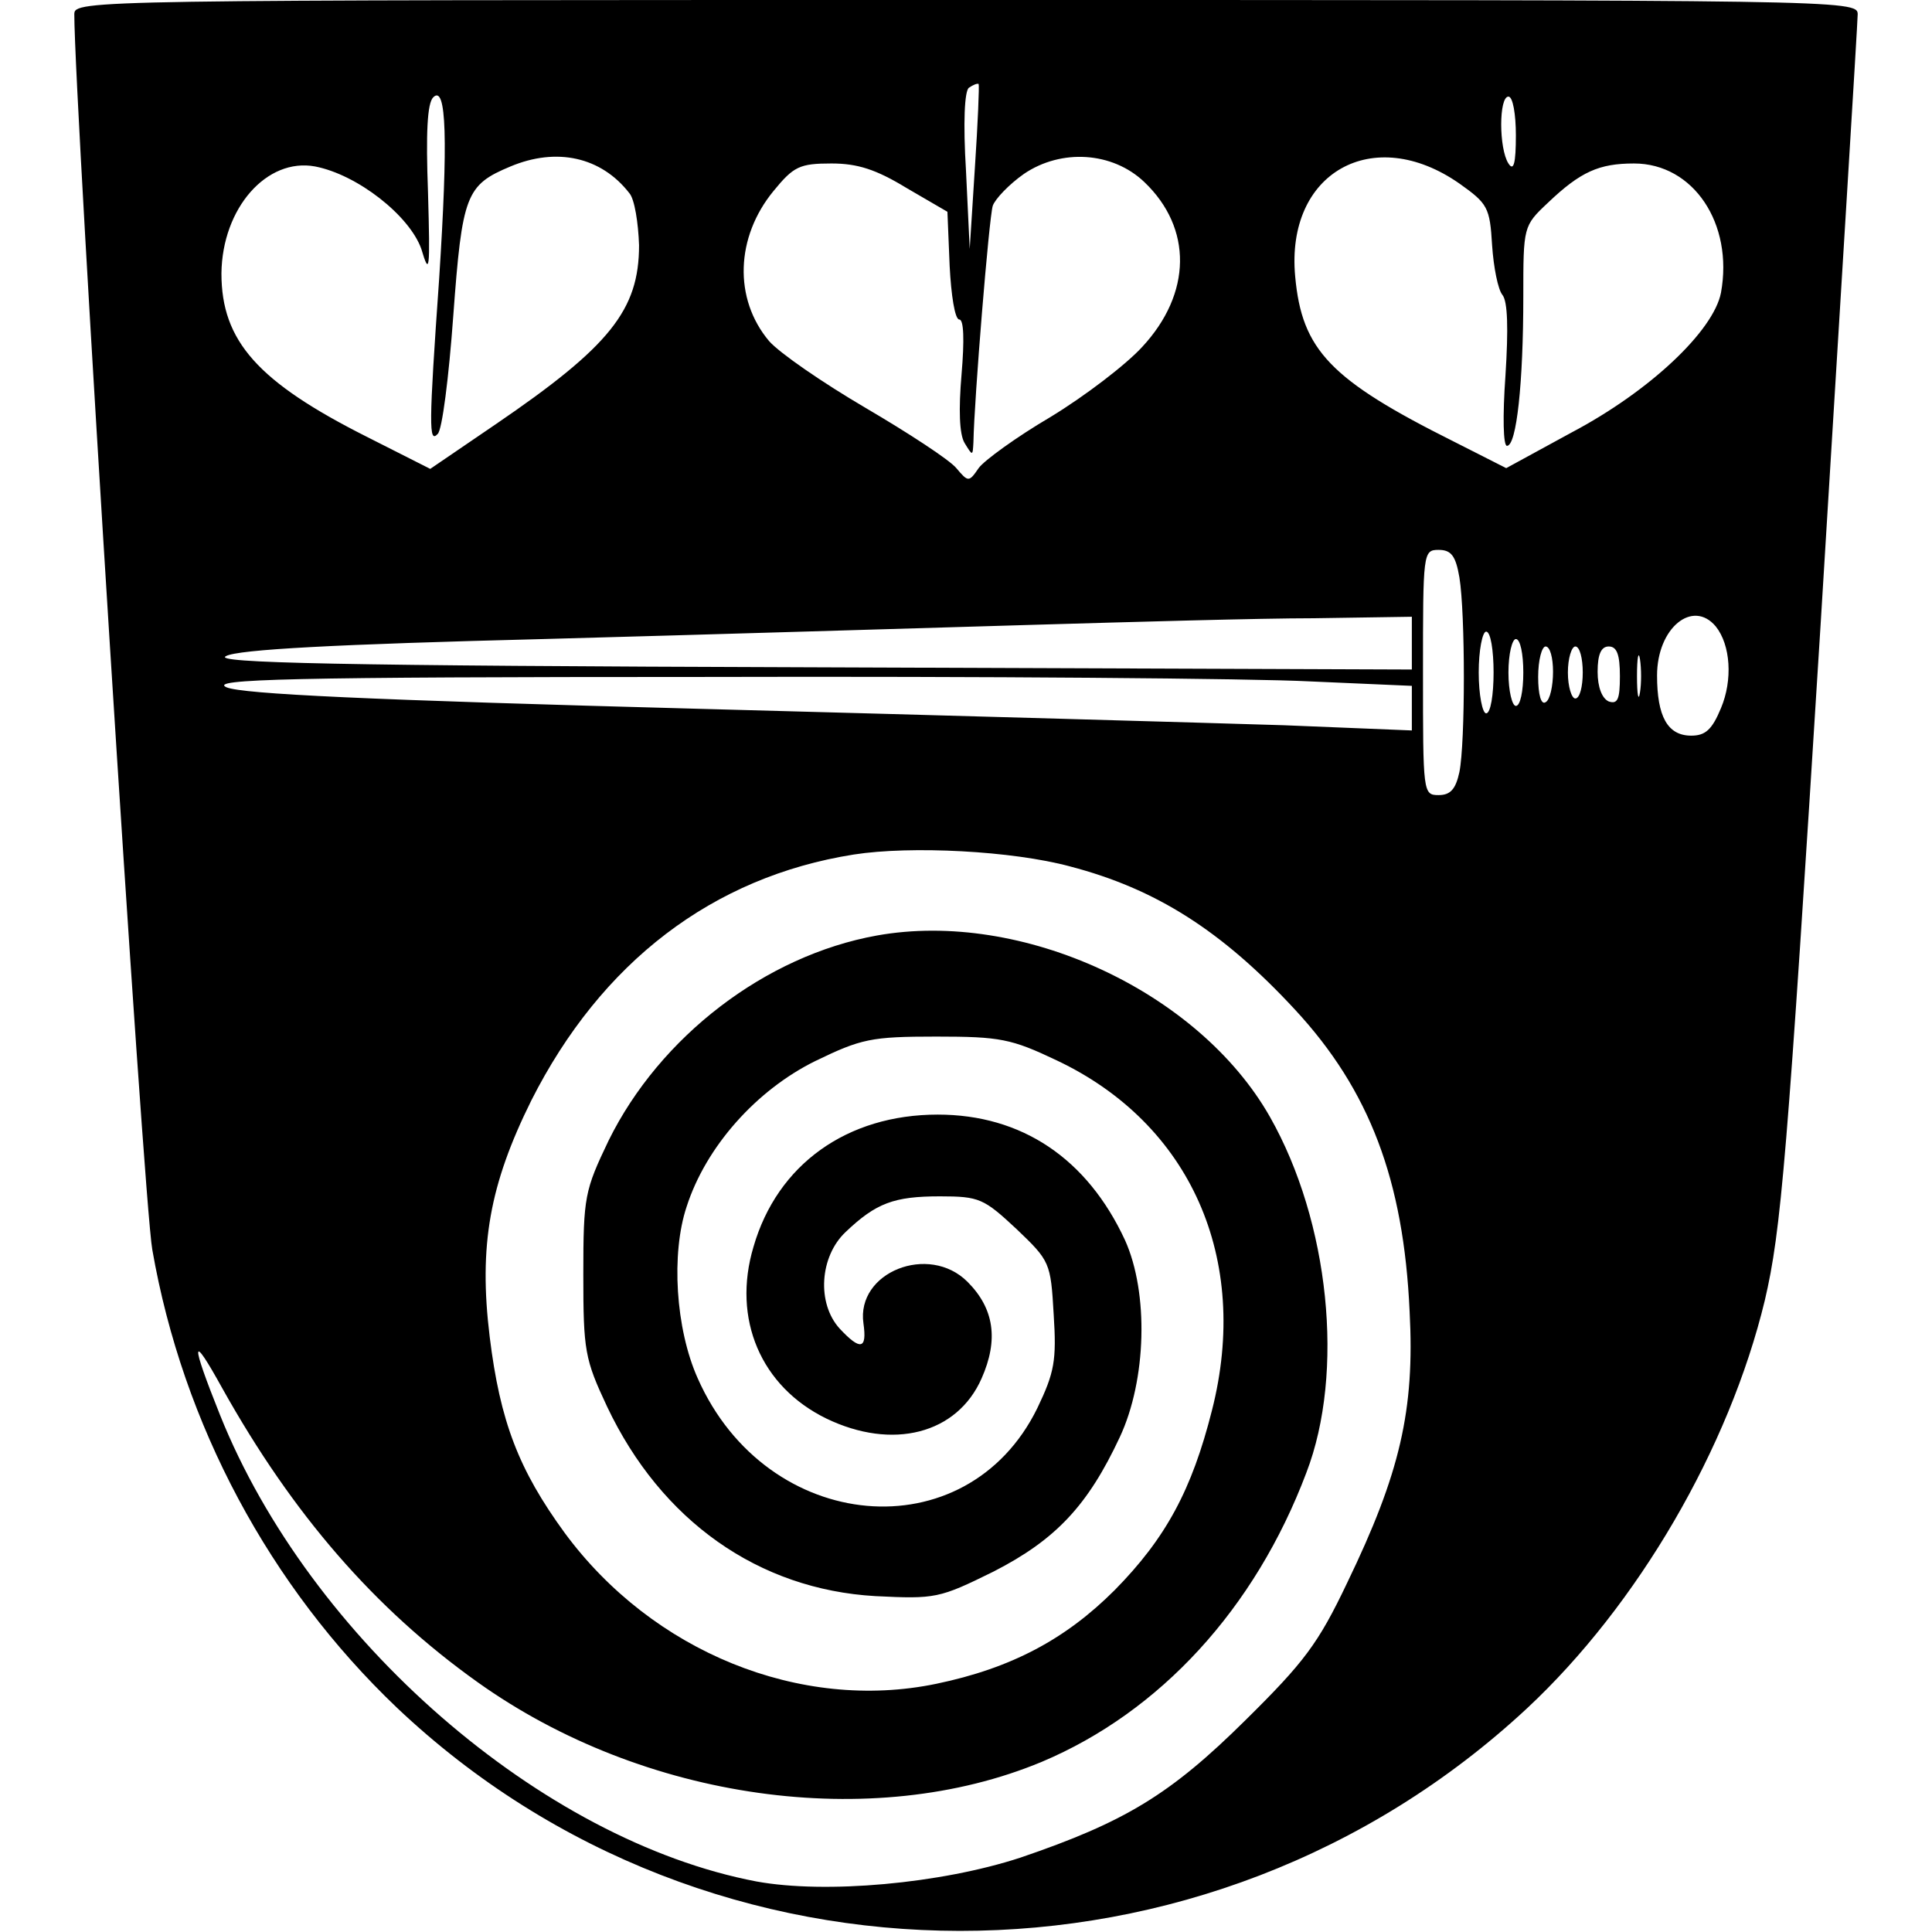
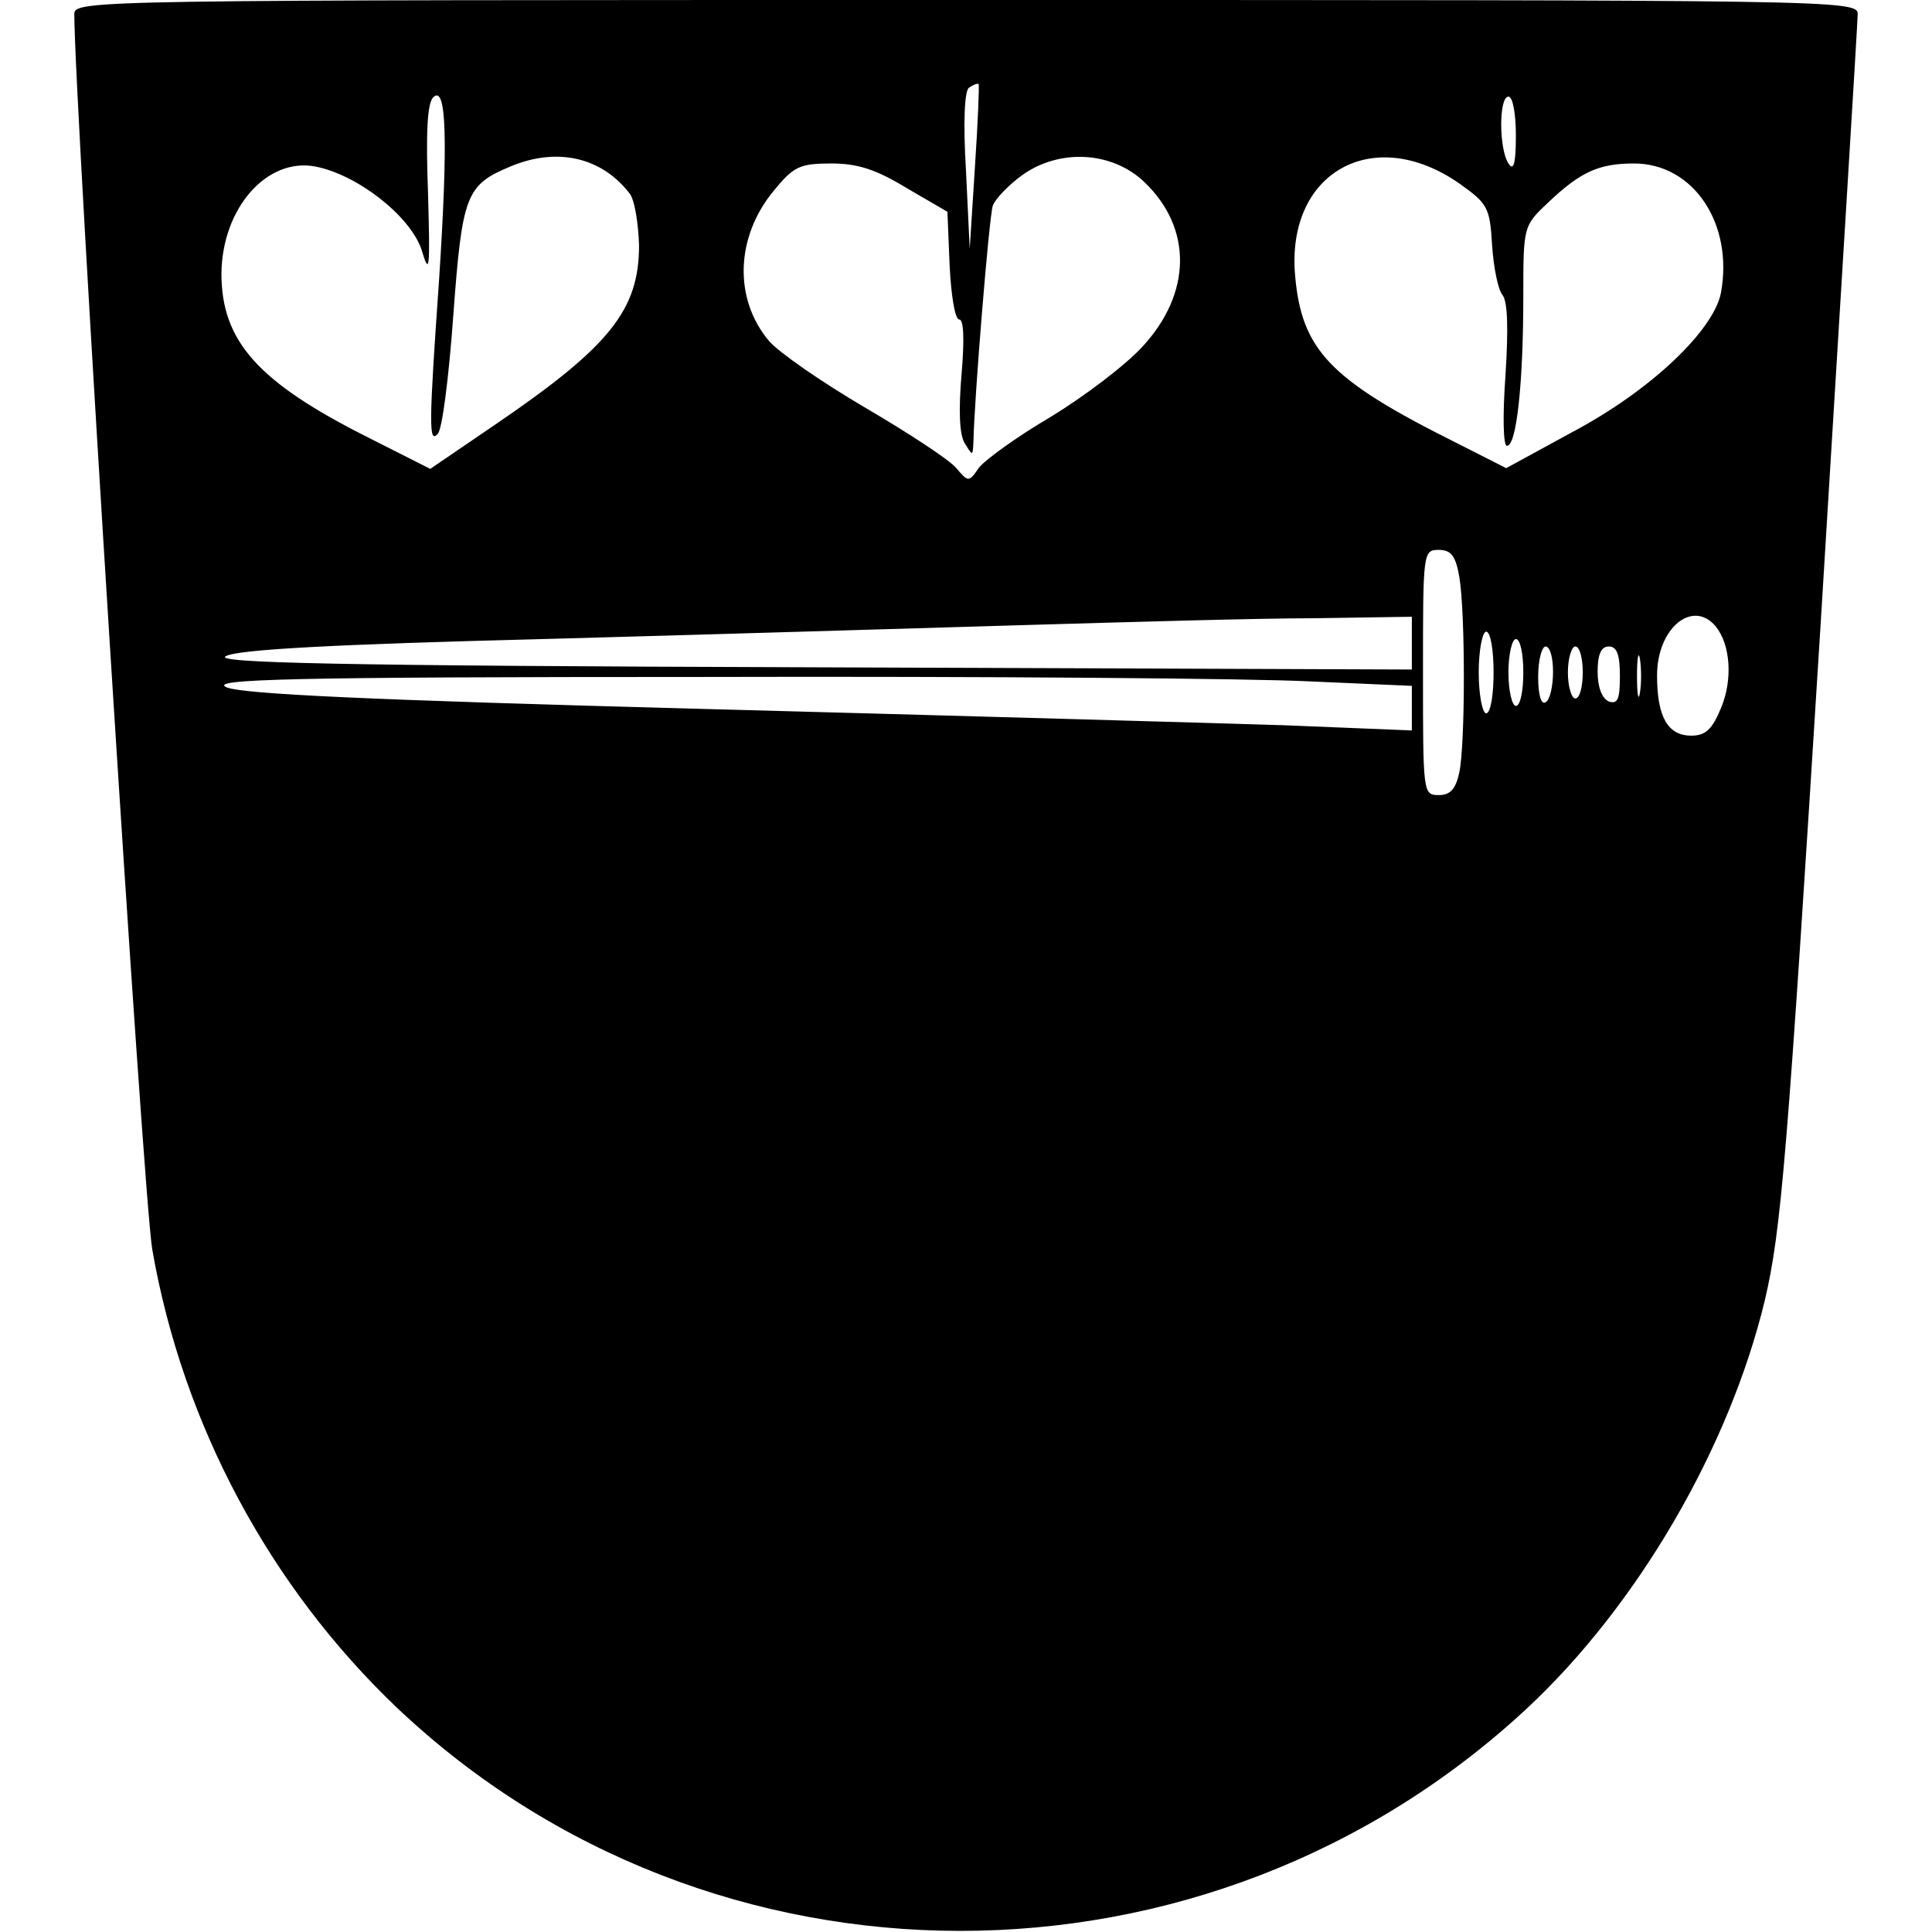
<svg xmlns="http://www.w3.org/2000/svg" version="1" width="346.667" height="346.667" viewBox="0 0 260 260">
-   <path d="M10 1.9c0 11.8 9.3 159.8 10.5 166.3 4.1 23.5 15.8 45.3 32.9 61.6 42.2 40 109.1 40.1 152.1.1 14.9-13.9 27.2-35 32-54.9 2.2-9.4 3-18.8 7.5-90.8 2.7-44.2 5-81.2 5-82.3C250 0 247.6 0 130 0 12.1 0 10 0 10 1.9zm121.2 20.6l-.7 11L130 23c-.4-6.5-.2-10.8.4-11.2.6-.4 1.1-.6 1.3-.5.1.2-.1 5.2-.5 11.2zm-72.1 15c-1.4 19.9-1.4 22.2-.2 20.9.6-.5 1.5-7.6 2.1-15.9 1.2-16.3 1.7-17.6 7.7-20.1 6.2-2.6 12.2-1.3 16 3.6.7.8 1.2 4 1.3 7 0 8.7-3.9 13.6-19.3 24.1l-8.8 6-8.5-4.3c-14.7-7.4-19.6-12.9-19.6-22 .1-8.8 6.1-15.6 12.6-14.4 5.7 1.1 12.7 6.6 14.3 11.1 1.1 3.7 1.2 3 .9-7.6-.3-8-.1-12 .7-12.8 1.8-1.8 2 5.8.8 24.4zM204 18.2c0 3.8-.3 4.9-1 3.8-1.3-2-1.3-9 0-9 .6 0 1 2.4 1 5.2zm-50 6.3c6.5 6.2 6.4 15-.3 22.2-2.2 2.4-7.7 6.6-12.3 9.4-4.6 2.7-9 5.9-9.7 6.9-1.3 1.9-1.4 1.9-3 0-.9-1.1-6.4-4.7-12.2-8.1-5.8-3.4-11.6-7.4-13-9-4.8-5.7-4.5-14 .6-20.2 2.7-3.3 3.5-3.7 7.8-3.7 3.5 0 6 .8 10.1 3.3l5.5 3.2.3 7.3c.2 3.9.7 7.2 1.3 7.2.6 0 .7 2.7.3 7.4-.4 4.7-.3 8 .4 9.2 1.1 1.8 1.1 1.8 1.2-.1.1-5.7 2.1-30.2 2.6-31.8.3-.9 2.2-2.9 4.2-4.3 5-3.4 11.9-3 16.2 1.1zm42.4.2c3.8 2.7 4.1 3.2 4.4 8.3.2 3 .8 6 1.4 6.7.7.9.8 4.5.4 10.8-.4 5.6-.3 9.5.2 9.5 1.3 0 2.2-8.5 2.2-20.1 0-9.4 0-9.5 3.3-12.6 4.4-4.2 6.9-5.3 11.6-5.3 8 0 13.4 8.1 11.7 17.4-1 5.1-9.5 13.2-20.1 18.8l-8.8 4.8-7.1-3.6c-16.6-8.3-20.4-12.3-21.3-22.2-1.3-14 10.5-20.6 22.1-12.5zm0 53c.8 4.9.8 22.2 0 26.2-.5 2.3-1.2 3.1-2.8 3.1-2.1 0-2.1-.3-2.1-16.5 0-16.1 0-16.5 2.1-16.5 1.7 0 2.3.8 2.8 3.7zm-6.4 8.8v3.6l-80.9-.3c-64.3-.2-80.5-.6-78.7-1.5 1.6-.9 14.9-1.6 42.7-2.3 22.2-.6 51.7-1.5 65.4-1.9 13.8-.4 31-.9 38.3-.9L190 83v3.5zm40.9-2.2c2 2.5 2.3 7.2.7 11-1.2 2.9-2.1 3.7-4 3.7-3.2 0-4.6-2.6-4.6-8.1 0-6.4 4.8-10.3 7.9-6.6zM201 90.5c0 3-.4 5.5-1 5.5-.5 0-1-2.5-1-5.5s.5-5.5 1-5.5c.6 0 1 2.5 1 5.5zm4 0c0 2.5-.4 4.5-1 4.5-.5 0-1-2-1-4.5s.5-4.5 1-4.5c.6 0 1 2 1 4.5zm4-.1c0 1.9-.4 3.8-1 4.1-.6.4-1-1-1-3.4 0-2.3.5-4.1 1-4.1.6 0 1 1.5 1 3.4zm4 .1c0 1.9-.4 3.5-1 3.5-.5 0-1-1.6-1-3.5s.5-3.5 1-3.5c.6 0 1 1.6 1 3.5zm5 .5c0 3.1-.3 3.8-1.5 3.4-.9-.4-1.5-1.9-1.5-4 0-2.4.5-3.4 1.5-3.4 1.1 0 1.5 1.1 1.5 4zm2.7 2.2c-.2 1.3-.4.3-.4-2.2s.2-3.5.4-2.3c.2 1.3.2 3.3 0 4.5zm-44.4-1.5l13.7.6v6l-17.2-.7c-9.5-.3-44.7-1.3-78.3-2.2-45.1-1.2-61.8-2-64-2.9-2.5-1.1 8-1.4 64.6-1.4 37.2-.1 73.7.2 81.2.6zM144 116.6c11.5 3 20.4 8.6 30.3 19.3 10 10.8 14.6 22.9 15.4 40.6.7 13.3-1.3 21.8-8.4 36.5-3.9 8.2-5.8 10.7-13.7 18.5-10.1 10-16.2 13.7-30.3 18.5-10.7 3.5-26.2 4.9-35.5 3.2-28.9-5.5-60.1-32.6-72.2-62.8-4-10-3.9-11.2.3-3.6 9.5 17 20.5 29.7 34.4 39.6 22.3 15.9 53.1 20.2 75.9 10.7 15.9-6.7 28.7-20.6 35.6-38.9 5.2-13.5 3.1-33.8-4.9-47.9-9.6-16.9-33.4-27.9-52.9-24.4-15 2.7-29.2 13.6-36.1 27.6-3.2 6.7-3.4 7.5-3.4 18 0 10.3.2 11.4 3.2 17.8 7.3 15.4 20.4 24.6 36.1 25.5 8.1.4 8.6.3 15.9-3.3 8.4-4.3 12.7-8.9 17-18.1 3.6-7.7 3.9-19.4.7-26.5-5.1-11-13.9-16.9-25.2-16.9-12.2 0-21.6 6.7-24.8 17.8-2.9 9.7 1 18.8 9.8 23.1 8.9 4.3 17.6 2.1 20.9-5.4 2.3-5.2 1.7-9.4-1.9-13-5.2-5.2-15-1.3-14 5.6.5 3.5-.4 3.7-3.2.7-3.1-3.4-2.7-9.7.8-13 4.1-3.9 6.5-4.8 12.7-4.8 5.3 0 5.9.3 10.3 4.4 4.5 4.3 4.6 4.5 5 11.5.4 6.2.1 7.8-2.2 12.6-9.5 19.4-36.4 17-45.7-4-3-6.7-3.6-16.8-1.5-23.1 2.6-8.1 9.4-15.7 17.3-19.6 6.2-3 7.5-3.3 16.3-3.3 8.6 0 10.1.3 16.2 3.2 18 8.5 26.1 26.7 20.9 47.1-2.7 10.7-6.2 17.2-13.1 24.2-6.6 6.6-13.9 10.5-24 12.6-18.3 3.8-38.2-4.3-50-20.3-6.2-8.5-8.7-15-10.1-26.4-1.5-12.3 0-20.5 5.6-31.8 9.4-18.6 24.4-30.1 43.4-33.1 7.7-1.2 21.3-.5 29.1 1.6z" />
+   <path d="M10 1.9c0 11.8 9.3 159.8 10.5 166.3 4.1 23.5 15.8 45.3 32.9 61.6 42.2 40 109.1 40.1 152.1.1 14.9-13.9 27.2-35 32-54.9 2.2-9.4 3-18.8 7.5-90.8 2.7-44.2 5-81.2 5-82.3C250 0 247.6 0 130 0 12.1 0 10 0 10 1.9zm121.2 20.6l-.7 11L130 23c-.4-6.5-.2-10.8.4-11.2.6-.4 1.1-.6 1.3-.5.1.2-.1 5.2-.5 11.2zm-72.1 15c-1.4 19.9-1.4 22.2-.2 20.9.6-.5 1.5-7.6 2.1-15.9 1.2-16.3 1.7-17.6 7.7-20.1 6.2-2.6 12.2-1.3 16 3.6.7.8 1.2 4 1.3 7 0 8.7-3.9 13.6-19.3 24.1l-8.8 6-8.5-4.3c-14.7-7.4-19.6-12.9-19.6-22 .1-8.8 6.1-15.6 12.6-14.4 5.7 1.1 12.7 6.6 14.3 11.1 1.1 3.7 1.2 3 .9-7.6-.3-8-.1-12 .7-12.8 1.8-1.8 2 5.8.8 24.4zM204 18.2c0 3.8-.3 4.9-1 3.8-1.3-2-1.3-9 0-9 .6 0 1 2.4 1 5.2zm-50 6.3c6.5 6.2 6.4 15-.3 22.2-2.2 2.4-7.7 6.6-12.3 9.4-4.6 2.7-9 5.9-9.7 6.9-1.3 1.9-1.4 1.9-3 0-.9-1.1-6.4-4.7-12.2-8.1-5.8-3.4-11.6-7.4-13-9-4.8-5.7-4.5-14 .6-20.2 2.7-3.3 3.5-3.7 7.8-3.7 3.5 0 6 .8 10.1 3.3l5.5 3.2.3 7.3c.2 3.9.7 7.2 1.3 7.2.6 0 .7 2.7.3 7.4-.4 4.7-.3 8 .4 9.2 1.1 1.8 1.1 1.8 1.2-.1.1-5.7 2.1-30.2 2.6-31.8.3-.9 2.2-2.9 4.2-4.3 5-3.4 11.9-3 16.2 1.1zm42.4.2c3.8 2.7 4.1 3.2 4.4 8.3.2 3 .8 6 1.4 6.7.7.9.8 4.5.4 10.8-.4 5.6-.3 9.5.2 9.5 1.3 0 2.2-8.5 2.2-20.1 0-9.4 0-9.5 3.3-12.6 4.4-4.2 6.9-5.3 11.6-5.3 8 0 13.4 8.1 11.7 17.4-1 5.1-9.5 13.2-20.1 18.8l-8.8 4.8-7.1-3.6c-16.6-8.3-20.4-12.3-21.3-22.2-1.3-14 10.5-20.6 22.1-12.5zm0 53c.8 4.9.8 22.2 0 26.2-.5 2.3-1.2 3.1-2.8 3.1-2.1 0-2.1-.3-2.1-16.5 0-16.1 0-16.5 2.1-16.5 1.7 0 2.3.8 2.8 3.7zm-6.4 8.8v3.6l-80.9-.3c-64.3-.2-80.5-.6-78.7-1.5 1.6-.9 14.9-1.6 42.7-2.3 22.2-.6 51.7-1.5 65.4-1.9 13.8-.4 31-.9 38.3-.9L190 83v3.5zm40.9-2.2c2 2.5 2.3 7.2.7 11-1.2 2.9-2.1 3.7-4 3.7-3.2 0-4.6-2.6-4.6-8.1 0-6.4 4.8-10.3 7.9-6.6zM201 90.5c0 3-.4 5.5-1 5.5-.5 0-1-2.5-1-5.5s.5-5.5 1-5.5c.6 0 1 2.5 1 5.5zm4 0c0 2.5-.4 4.5-1 4.5-.5 0-1-2-1-4.5s.5-4.5 1-4.5c.6 0 1 2 1 4.5zm4-.1c0 1.9-.4 3.8-1 4.1-.6.4-1-1-1-3.4 0-2.3.5-4.1 1-4.1.6 0 1 1.5 1 3.4zm4 .1c0 1.9-.4 3.5-1 3.5-.5 0-1-1.6-1-3.5s.5-3.5 1-3.5c.6 0 1 1.6 1 3.5zm5 .5c0 3.1-.3 3.8-1.5 3.4-.9-.4-1.5-1.9-1.5-4 0-2.4.5-3.4 1.5-3.4 1.1 0 1.5 1.1 1.5 4zm2.7 2.2c-.2 1.3-.4.3-.4-2.2s.2-3.5.4-2.3c.2 1.3.2 3.3 0 4.5zm-44.4-1.5l13.7.6v6l-17.2-.7c-9.5-.3-44.7-1.3-78.3-2.2-45.1-1.2-61.8-2-64-2.9-2.5-1.1 8-1.4 64.6-1.4 37.2-.1 73.7.2 81.2.6zM144 116.6z" />
</svg>